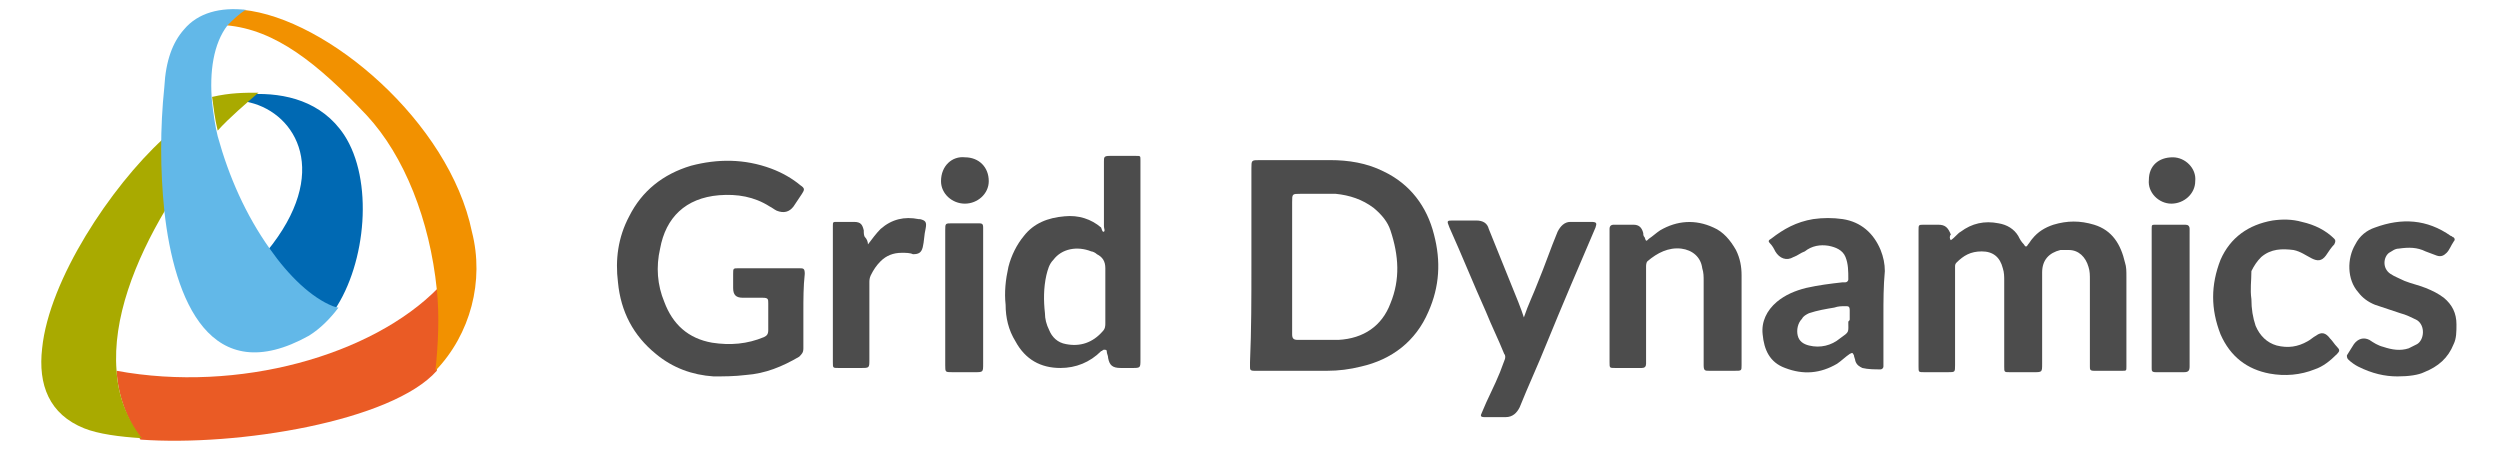
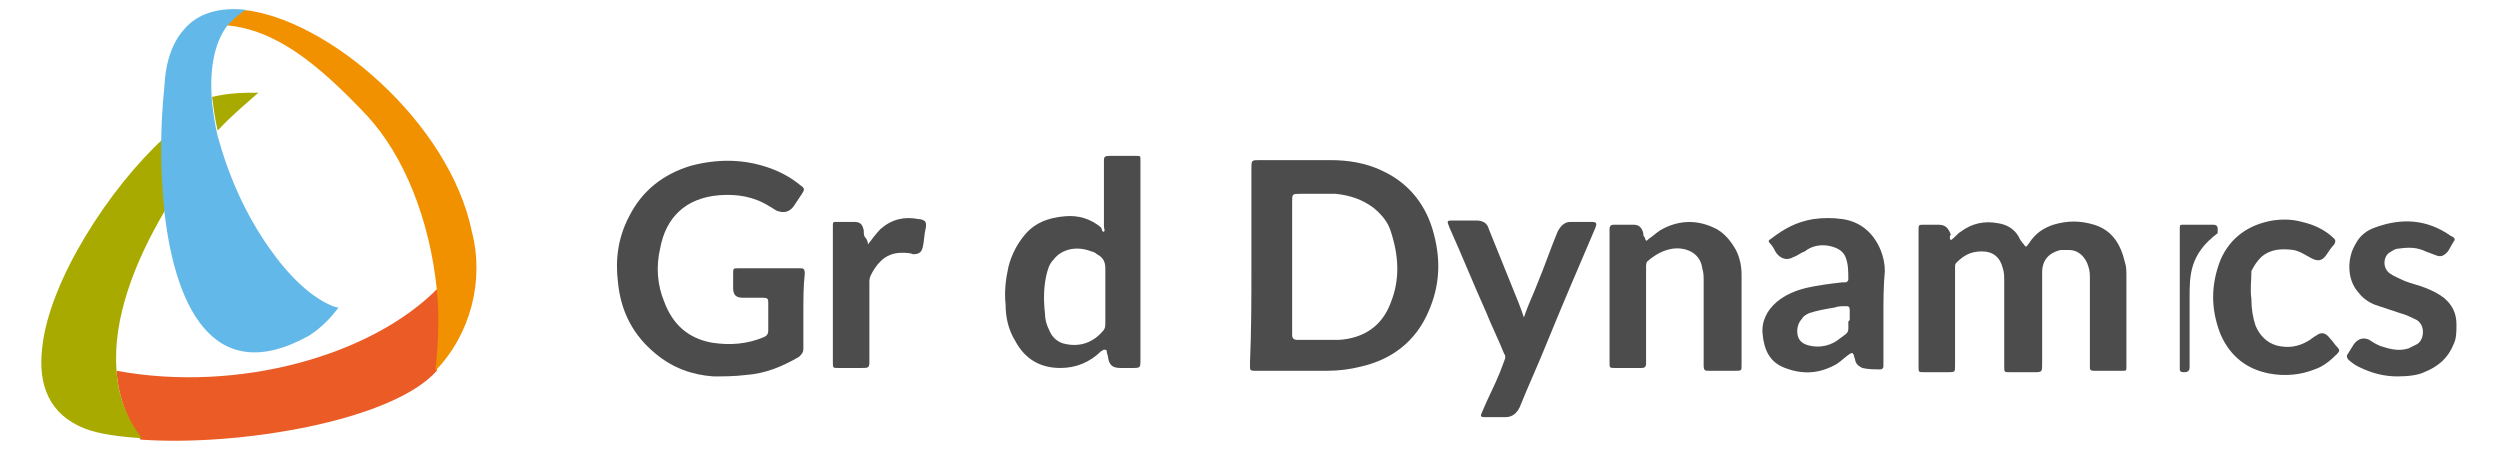
<svg xmlns="http://www.w3.org/2000/svg" version="1.1" id="Layer_1" x="0px" y="0px" viewBox="0 0 178 32" style="enable-background:new 0 0 178 32;" xml:space="preserve">
  <style type="text/css">
	.st0{fill:#4C4C4C;}
	.st1{fill:none;}
	.st2{fill-rule:evenodd;clip-rule:evenodd;fill:#EA5B25;}
	.st3{fill-rule:evenodd;clip-rule:evenodd;fill:#F29100;}
	.st4{fill-rule:evenodd;clip-rule:evenodd;fill:#0069B3;}
	.st5{fill-rule:evenodd;clip-rule:evenodd;fill:#A9AA00;}
	.st6{fill-rule:evenodd;clip-rule:evenodd;fill:#62B8E8;}
</style>
  <g>
    <g>
      <path class="st0" d="M89.1,18.9c0-2.3,0-4.6,0-6.9c0-0.6,0-0.6,0.6-0.6c1.7,0,3.4,0,5,0c1.3,0,2.6,0.2,3.8,0.8    c1.9,0.9,3.1,2.5,3.6,4.5c0.5,1.9,0.4,3.7-0.4,5.5c-0.9,2.1-2.6,3.4-4.8,3.9c-0.8,0.2-1.6,0.3-2.4,0.3c-1.6,0-3.2,0-4.9,0    c-0.1,0-0.2,0-0.3,0c-0.3,0-0.3-0.1-0.3-0.3c0-0.1,0-0.2,0-0.3C89.1,23.5,89.1,21.2,89.1,18.9z M93.9,13.8    C93.9,13.8,93.9,13.8,93.9,13.8c-0.4,0-0.9,0-1.3,0c-0.6,0-0.6,0-0.6,0.6c0,3,0,6.1,0,9.1c0,0.1,0,0.2,0,0.3    c0,0.3,0.1,0.4,0.4,0.4c1,0,2,0,2.9,0c1.8-0.1,3.1-1,3.7-2.6c0.7-1.7,0.6-3.4,0-5.2c-0.2-0.6-0.6-1.1-1.2-1.6    c-0.8-0.6-1.7-0.9-2.7-1C94.7,13.8,94.3,13.8,93.9,13.8z" />
      <path class="st0" d="M57.2,22.2c0,0.9,0,1.7,0,2.6c0,0.3-0.1,0.4-0.3,0.6c-1.2,0.7-2.4,1.2-3.8,1.3c-0.8,0.1-1.6,0.1-2.3,0.1    c-1.5-0.1-2.9-0.6-4.1-1.6c-1.6-1.3-2.5-3-2.7-5.1c-0.2-1.6,0-3.2,0.8-4.7c0.9-1.8,2.4-3,4.4-3.6c1.9-0.5,3.8-0.5,5.7,0.2    c0.8,0.3,1.5,0.7,2.1,1.2c0.3,0.2,0.3,0.3,0.1,0.6c-0.2,0.3-0.4,0.6-0.6,0.9c-0.3,0.4-0.7,0.5-1.2,0.3c-0.2-0.1-0.3-0.2-0.5-0.3    c-1.1-0.7-2.3-0.9-3.6-0.8c-2.4,0.2-3.8,1.6-4.2,3.8c-0.3,1.3-0.2,2.6,0.3,3.8c0.6,1.6,1.7,2.6,3.4,2.9c1.3,0.2,2.5,0.1,3.7-0.4    c0.2-0.1,0.3-0.2,0.3-0.5c0-0.6,0-1.3,0-1.9c0-0.3,0-0.4-0.4-0.4c-0.5,0-0.9,0-1.4,0c-0.5,0-0.7-0.2-0.7-0.7c0-0.3,0-0.7,0-1    c0-0.4,0-0.4,0.4-0.4c0.9,0,1.8,0,2.6,0c0.6,0,1.1,0,1.7,0c0.3,0,0.4,0,0.4,0.4C57.2,20.4,57.2,21.3,57.2,22.2z" />
      <path class="st0" d="M138.9,17.1c0.3-0.2,0.5-0.5,0.7-0.6c0.8-0.6,1.7-0.8,2.7-0.6c0.6,0.1,1.1,0.4,1.4,0.9    c0.1,0.2,0.2,0.4,0.4,0.6c0.1,0.2,0.2,0.2,0.3,0c0.1-0.1,0.2-0.3,0.3-0.4c0.4-0.5,0.9-0.8,1.5-1c1-0.3,1.9-0.3,2.9,0    c1.3,0.4,1.9,1.4,2.2,2.7c0.1,0.3,0.1,0.6,0.1,1c0,2.1,0,4.2,0,6.3c0,0,0,0.1,0,0.1c0,0.3,0,0.3-0.3,0.3c-0.7,0-1.3,0-2,0    c-0.3,0-0.3-0.1-0.3-0.3c0-0.1,0-0.2,0-0.3c0-2,0-4,0-5.9c0-0.3,0-0.6-0.1-0.9c-0.2-0.7-0.7-1.2-1.4-1.2c-0.2,0-0.4,0-0.6,0    c-0.8,0.2-1.3,0.7-1.3,1.6c0,0.2,0,0.4,0,0.6c0,2,0,3.9,0,5.9c0,0.6,0,0.6-0.6,0.6c-0.6,0-1.1,0-1.7,0c-0.4,0-0.4,0-0.4-0.4    c0-2,0-4.1,0-6.1c0-0.3,0-0.6-0.1-0.9c-0.2-0.8-0.7-1.2-1.5-1.2c-0.8,0-1.3,0.3-1.8,0.8c-0.1,0.1-0.1,0.2-0.1,0.3    c0,0.1,0,0.2,0,0.4c0,2.2,0,4.4,0,6.6c0,0.5,0,0.5-0.5,0.5c-0.6,0-1.1,0-1.7,0c-0.4,0-0.4,0-0.4-0.4c0-3.2,0-6.5,0-9.7    c0-0.4,0-0.4,0.4-0.4c0.3,0,0.7,0,1,0c0.5,0,0.7,0.2,0.9,0.7C138.8,16.8,138.8,17,138.9,17.1z" />
      <path class="st0" d="M78.6,16.5c0.1-0.1,0-0.2,0-0.4c0-1.4,0-2.9,0-4.3c0-0.1,0-0.2,0-0.3c0-0.3,0-0.4,0.4-0.4c0.6,0,1.3,0,1.9,0    c0.3,0,0.3,0,0.3,0.3c0,0.1,0,0.2,0,0.3c0,4.6,0,9.3,0,13.9c0,0.6,0,0.6-0.6,0.6c-0.3,0-0.5,0-0.8,0c-0.6,0-0.8-0.2-0.9-0.7    c0-0.2-0.1-0.3-0.1-0.5c0-0.1-0.1-0.1-0.2-0.1c-0.1,0-0.1,0.1-0.2,0.1c-0.8,0.8-1.8,1.2-2.9,1.2c-1.4,0-2.5-0.6-3.2-1.9    c-0.5-0.8-0.7-1.7-0.7-2.6c-0.1-0.9,0-1.8,0.2-2.7c0.2-0.8,0.6-1.6,1.1-2.2c0.7-0.9,1.7-1.3,2.9-1.4c1-0.1,1.9,0.2,2.6,0.8    C78.5,16.5,78.5,16.5,78.6,16.5z M78.7,20.9c0-0.6,0-1.2,0-1.8c0-0.5-0.2-0.8-0.6-1c-0.1-0.1-0.3-0.2-0.4-0.2    c-1-0.4-2.1-0.2-2.7,0.6c-0.3,0.3-0.4,0.7-0.5,1.1c-0.2,0.9-0.2,1.8-0.1,2.7c0,0.4,0.1,0.8,0.3,1.2c0.2,0.5,0.6,0.9,1.2,1    c1,0.2,1.9-0.1,2.6-0.9c0.2-0.2,0.2-0.4,0.2-0.6C78.7,22.2,78.7,21.5,78.7,20.9z" />
      <path class="st0" d="M114.6,21.2c0-1.5,0-3.1,0-4.6c0-0.1,0-0.2,0-0.3c0-0.2,0.1-0.3,0.3-0.3c0.5,0,0.9,0,1.4,0    c0.4,0,0.6,0.2,0.7,0.6c0,0.1,0,0.2,0.1,0.3c0.1,0.3,0.1,0.3,0.3,0.1c0.3-0.2,0.5-0.4,0.8-0.6c1.2-0.7,2.5-0.8,3.8-0.2    c0.7,0.3,1.2,0.9,1.6,1.6c0.3,0.6,0.4,1.2,0.4,1.8c0,2.1,0,4.3,0,6.4c0,0.4,0,0.4-0.5,0.4c-0.4,0-0.8,0-1.2,0c-0.2,0-0.4,0-0.6,0    c-0.3,0-0.4,0-0.4-0.4c0-0.1,0-0.2,0-0.3c0-1.9,0-3.8,0-5.7c0-0.3,0-0.6-0.1-0.9c-0.1-0.8-0.7-1.3-1.5-1.4    c-0.9-0.1-1.7,0.3-2.4,0.9c-0.1,0.1-0.1,0.3-0.1,0.4c0,0.7,0,1.3,0,2c0,1.5,0,3.1,0,4.6c0,0.1,0,0.2,0,0.3c0,0.2-0.1,0.3-0.3,0.3    c0,0-0.1,0-0.1,0c-0.6,0-1.2,0-1.8,0c-0.4,0-0.4,0-0.4-0.4c0-1.2,0-2.3,0-3.5C114.6,22.1,114.6,21.6,114.6,21.2z" />
      <path class="st0" d="M134.1,22.5c0,1.1,0,2.2,0,3.3c0,0.1,0,0.2,0,0.3c0,0.1-0.1,0.2-0.2,0.2c-0.4,0-0.9,0-1.3-0.1    c-0.2-0.1-0.4-0.2-0.5-0.5c0-0.1-0.1-0.3-0.1-0.4c-0.1-0.2-0.1-0.2-0.3-0.1c-0.3,0.2-0.6,0.5-0.9,0.7c-1.2,0.7-2.4,0.8-3.7,0.3    c-1.1-0.4-1.5-1.3-1.6-2.4c-0.1-0.9,0.3-1.7,1-2.3c0.6-0.5,1.3-0.8,2.1-1c0.9-0.2,1.7-0.3,2.6-0.4c0.1,0,0.1,0,0.2,0    c0.1,0,0.2-0.1,0.2-0.2c0-0.6,0-1.1-0.2-1.6c-0.2-0.5-0.7-0.7-1.2-0.8c-0.6-0.1-1.2,0-1.7,0.4c-0.3,0.1-0.5,0.3-0.8,0.4    c-0.5,0.3-1,0.1-1.3-0.4c-0.1-0.2-0.2-0.4-0.4-0.6c-0.1-0.1-0.1-0.2,0.1-0.3c0.9-0.7,1.8-1.2,3-1.4c0.7-0.1,1.4-0.1,2.1,0    c1.3,0.2,2.2,1,2.7,2.2c0.2,0.5,0.3,1,0.3,1.5C134.1,20.4,134.1,21.4,134.1,22.5C134.1,22.5,134.1,22.5,134.1,22.5z M131.7,22.7    C131.7,22.7,131.7,22.7,131.7,22.7c0-0.2,0-0.4,0-0.6c0-0.3-0.1-0.3-0.3-0.3c-0.3,0-0.5,0-0.8,0.1c-0.6,0.1-1.2,0.2-1.8,0.4    c-0.2,0.1-0.4,0.2-0.5,0.4c-0.3,0.3-0.4,0.8-0.3,1.2c0.1,0.4,0.4,0.6,0.8,0.7c0.8,0.2,1.6,0,2.2-0.5c0.7-0.5,0.6-0.4,0.6-1.2    C131.7,22.8,131.7,22.8,131.7,22.7z" />
      <path class="st0" d="M108.5,22.6c0.3-0.9,0.7-1.7,1-2.5c0.5-1.2,0.9-2.4,1.4-3.6c0.2-0.4,0.5-0.7,0.9-0.7c0.5,0,1,0,1.5,0    c0.4,0,0.4,0.1,0.3,0.4c-1.2,2.8-2.4,5.6-3.5,8.3c-0.6,1.5-1.3,3-1.9,4.5c-0.2,0.4-0.5,0.7-1,0.7c-0.5,0-1,0-1.5,0    c-0.3,0-0.3-0.1-0.2-0.3c0.4-1,0.9-1.9,1.3-2.9c0.1-0.3,0.2-0.5,0.3-0.8c0.1-0.2,0.1-0.4,0-0.5c-0.4-1-0.9-2-1.3-3    c-0.9-2-1.7-4-2.6-6c-0.2-0.5-0.2-0.5,0.3-0.5c0.5,0,1.1,0,1.6,0c0.5,0,0.8,0.2,0.9,0.6c0.7,1.7,1.4,3.5,2.1,5.2    C108.3,22,108.4,22.3,108.5,22.6z" />
      <path class="st0" d="M170.7,26.8c-0.9,0-1.8-0.2-2.8-0.7c-0.2-0.1-0.5-0.3-0.7-0.5c-0.1-0.1-0.1-0.2-0.1-0.3    c0.2-0.3,0.3-0.5,0.5-0.8c0.3-0.4,0.7-0.5,1.1-0.3c0.3,0.2,0.6,0.4,1,0.5c0.6,0.2,1.2,0.3,1.8,0.1c0.2-0.1,0.4-0.2,0.6-0.3    c0.5-0.3,0.6-1.3,0-1.7c-0.4-0.2-0.8-0.4-1.2-0.5c-0.6-0.2-1.2-0.4-1.8-0.6c-0.5-0.2-0.9-0.5-1.2-0.9c-0.8-0.9-0.8-2.4-0.2-3.4    c0.3-0.6,0.8-1,1.4-1.2c1.9-0.7,3.7-0.6,5.4,0.6c0.1,0,0.1,0.1,0.2,0.1c0.1,0.1,0.1,0.2,0,0.3c-0.2,0.3-0.3,0.6-0.5,0.8    c-0.2,0.2-0.4,0.3-0.7,0.2c-0.3-0.1-0.5-0.2-0.8-0.3c-0.6-0.3-1.2-0.3-1.9-0.2c-0.3,0-0.5,0.2-0.7,0.3c-0.4,0.3-0.5,1.1,0.1,1.5    c0.3,0.2,0.6,0.3,1,0.5c0.5,0.2,1,0.3,1.5,0.5c0.5,0.2,0.9,0.4,1.3,0.7c0.6,0.5,0.9,1.1,0.9,1.9c0,0.5,0,1-0.2,1.4    c-0.4,1-1.1,1.6-2.1,2C172.2,26.7,171.5,26.8,170.7,26.8z" />
      <path class="st0" d="M160.3,21.3c0,0.7,0.1,1.3,0.3,1.9c0.3,0.7,0.8,1.2,1.5,1.4c0.8,0.2,1.5,0.1,2.2-0.3c0.2-0.1,0.4-0.3,0.6-0.4    c0.4-0.3,0.7-0.2,1,0.2c0.2,0.2,0.3,0.4,0.5,0.6c0.2,0.2,0.2,0.3,0,0.5c-0.5,0.5-1,0.9-1.6,1.1c-1,0.4-2.1,0.5-3.2,0.3    c-1.6-0.3-2.8-1.2-3.5-2.8c-0.7-1.8-0.7-3.5,0-5.3c0.7-1.6,2-2.5,3.7-2.8c0.7-0.1,1.4-0.1,2.1,0.1c0.9,0.2,1.7,0.6,2.3,1.2    c0.1,0.1,0.1,0.2,0,0.4c-0.2,0.2-0.4,0.5-0.6,0.8c-0.3,0.4-0.6,0.4-1,0.2c-0.4-0.2-0.8-0.5-1.3-0.6c-0.8-0.1-1.6-0.1-2.3,0.5    c-0.3,0.3-0.5,0.6-0.7,1C160.3,20,160.2,20.6,160.3,21.3z" />
      <path class="st0" d="M61.8,17.4c0.3-0.4,0.6-0.8,0.9-1.1c0.8-0.7,1.7-0.9,2.7-0.7c0,0,0.1,0,0.1,0c0.4,0.1,0.5,0.2,0.4,0.7    c-0.1,0.4-0.1,0.9-0.2,1.3c-0.1,0.4-0.3,0.5-0.7,0.5C64.8,18,64.5,18,64.2,18c-0.6,0-1.1,0.2-1.5,0.6c-0.3,0.3-0.5,0.6-0.7,1    c-0.1,0.2-0.1,0.4-0.1,0.5c0,1.8,0,3.7,0,5.5c0,0.6,0,0.6-0.6,0.6c-0.5,0-1.1,0-1.6,0c-0.4,0-0.4,0-0.4-0.4c0-1.2,0-2.4,0-3.6    c0-1.9,0-3.9,0-5.8c0-0.1,0-0.2,0-0.3c0-0.3,0-0.3,0.3-0.3c0.4,0,0.8,0,1.2,0c0.5,0,0.6,0.2,0.7,0.6c0,0.2,0,0.4,0.1,0.5    C61.7,17,61.8,17.2,61.8,17.4z" />
-       <path class="st0" d="M67.3,21.1c0-1.6,0-3.2,0-4.7c0-0.5,0-0.5,0.5-0.5c0.6,0,1.2,0,1.8,0c0.3,0,0.4,0,0.4,0.3c0,0.1,0,0.1,0,0.2    c0,3.2,0,6.3,0,9.5c0,0.6,0,0.6-0.6,0.6c-0.5,0-1.1,0-1.6,0c-0.5,0-0.5,0-0.5-0.5C67.3,24.4,67.3,22.8,67.3,21.1z" />
-       <path class="st0" d="M155.9,21.2c0,1.5,0,3.1,0,4.6c0,0.1,0,0.2,0,0.3c0,0.3-0.1,0.4-0.4,0.4c-0.7,0-1.3,0-2,0    c-0.3,0-0.3-0.1-0.3-0.3c0,0,0-0.1,0-0.1c0-3.2,0-6.4,0-9.7c0,0,0-0.1,0-0.1c0-0.3,0-0.3,0.3-0.3c0.7,0,1.4,0,2.1,0    c0.2,0,0.3,0.1,0.3,0.3c0,0.1,0,0.2,0,0.3C155.9,18.1,155.9,19.6,155.9,21.2z" />
-       <path class="st0" d="M68.7,11.2c1,0,1.7,0.7,1.7,1.7c0,0.9-0.8,1.6-1.7,1.6c-0.9,0-1.7-0.7-1.7-1.6C67,11.8,67.8,11.1,68.7,11.2z" />
-       <path class="st0" d="M154.7,11.2c0.9,0,1.7,0.8,1.6,1.7c0,0.9-0.8,1.6-1.7,1.6c-0.9,0-1.7-0.8-1.6-1.7    C153,11.8,153.7,11.2,154.7,11.2z" />
+       <path class="st0" d="M155.9,21.2c0,1.5,0,3.1,0,4.6c0,0.1,0,0.2,0,0.3c0,0.3-0.1,0.4-0.4,0.4c-0.3,0-0.3-0.1-0.3-0.3c0,0,0-0.1,0-0.1c0-3.2,0-6.4,0-9.7c0,0,0-0.1,0-0.1c0-0.3,0-0.3,0.3-0.3c0.7,0,1.4,0,2.1,0    c0.2,0,0.3,0.1,0.3,0.3c0,0.1,0,0.2,0,0.3C155.9,18.1,155.9,19.6,155.9,21.2z" />
    </g>
    <g>
      <path class="st1" d="M2.9,0.7" />
      <path class="st2" d="M31.2,20.5c0.2,2,0.1,4-0.1,5.9c-3.2,3.6-14.2,5.4-21.1,4.9c-1-1.5-1.6-3.2-1.7-4.9    C17,28,26.5,25.3,31.2,20.5" />
      <path class="st3" d="M33.6,16.5C32,8.7,23.3,1.3,17.3,0.7c-0.5,0.3-0.9,0.7-1.2,1.1c3.5,0.3,6.5,2.7,10,6.4    c2.7,2.9,4.5,7.5,5,12.4c0.2,1.9,0.1,3.9-0.1,5.8C33.5,23.8,34.5,20,33.6,16.5" />
-       <path class="st4" d="M23.8,22.1L23.5,22c-1.5-0.7-3.1-2.2-4.5-4.1c4.6-5.6,2.1-9.8-1.2-10.6c-1-0.3-2-0.2-2.9,0.2    c0.9-0.4,1.9-0.8,3-0.8c2.4-0.1,5,0.5,6.6,2.9C26.6,12.8,26.1,18.7,23.8,22.1z" />
      <path class="st5" d="M18.4,6.6c-0.8,0.7-2.1,1.8-2.9,2.7c-0.2-0.8-0.3-1.7-0.4-2.4c0,0,0,0,0,0C16.4,6.6,17.4,6.6,18.4,6.6z     M8.3,26.4c-0.3-3.7,1.3-7.8,3.5-11.5c-0.2-1.7-0.3-3.4-0.2-5c-3.7,3.4-8.1,10-8.6,14.9c-0.3,2.6,0.5,4.7,3,5.7    c1,0.4,2.5,0.6,4.1,0.7C9,29.8,8.4,28.1,8.3,26.4" />
      <path class="st6" d="M23.7,21.8c-1.5-0.6-3.1-2.1-4.5-4.1c-1.7-2.4-2.9-5.1-3.7-8c-0.2-0.8-0.3-1.6-0.4-2.4    c-0.2-2.2,0.1-4.2,1.1-5.5C16.6,1.4,17,1,17.5,0.7c-1.8-0.2-3.4,0.2-4.4,1.4c-0.8,0.9-1.3,2.2-1.4,4.1c-0.3,2.9-0.3,5.9,0,8.8    c0.7,6.4,3.3,12.8,10.3,8.9c0.8-0.5,1.5-1.2,2.1-2C24,21.9,23.7,21.8,23.7,21.8z" />
    </g>
  </g>
</svg>